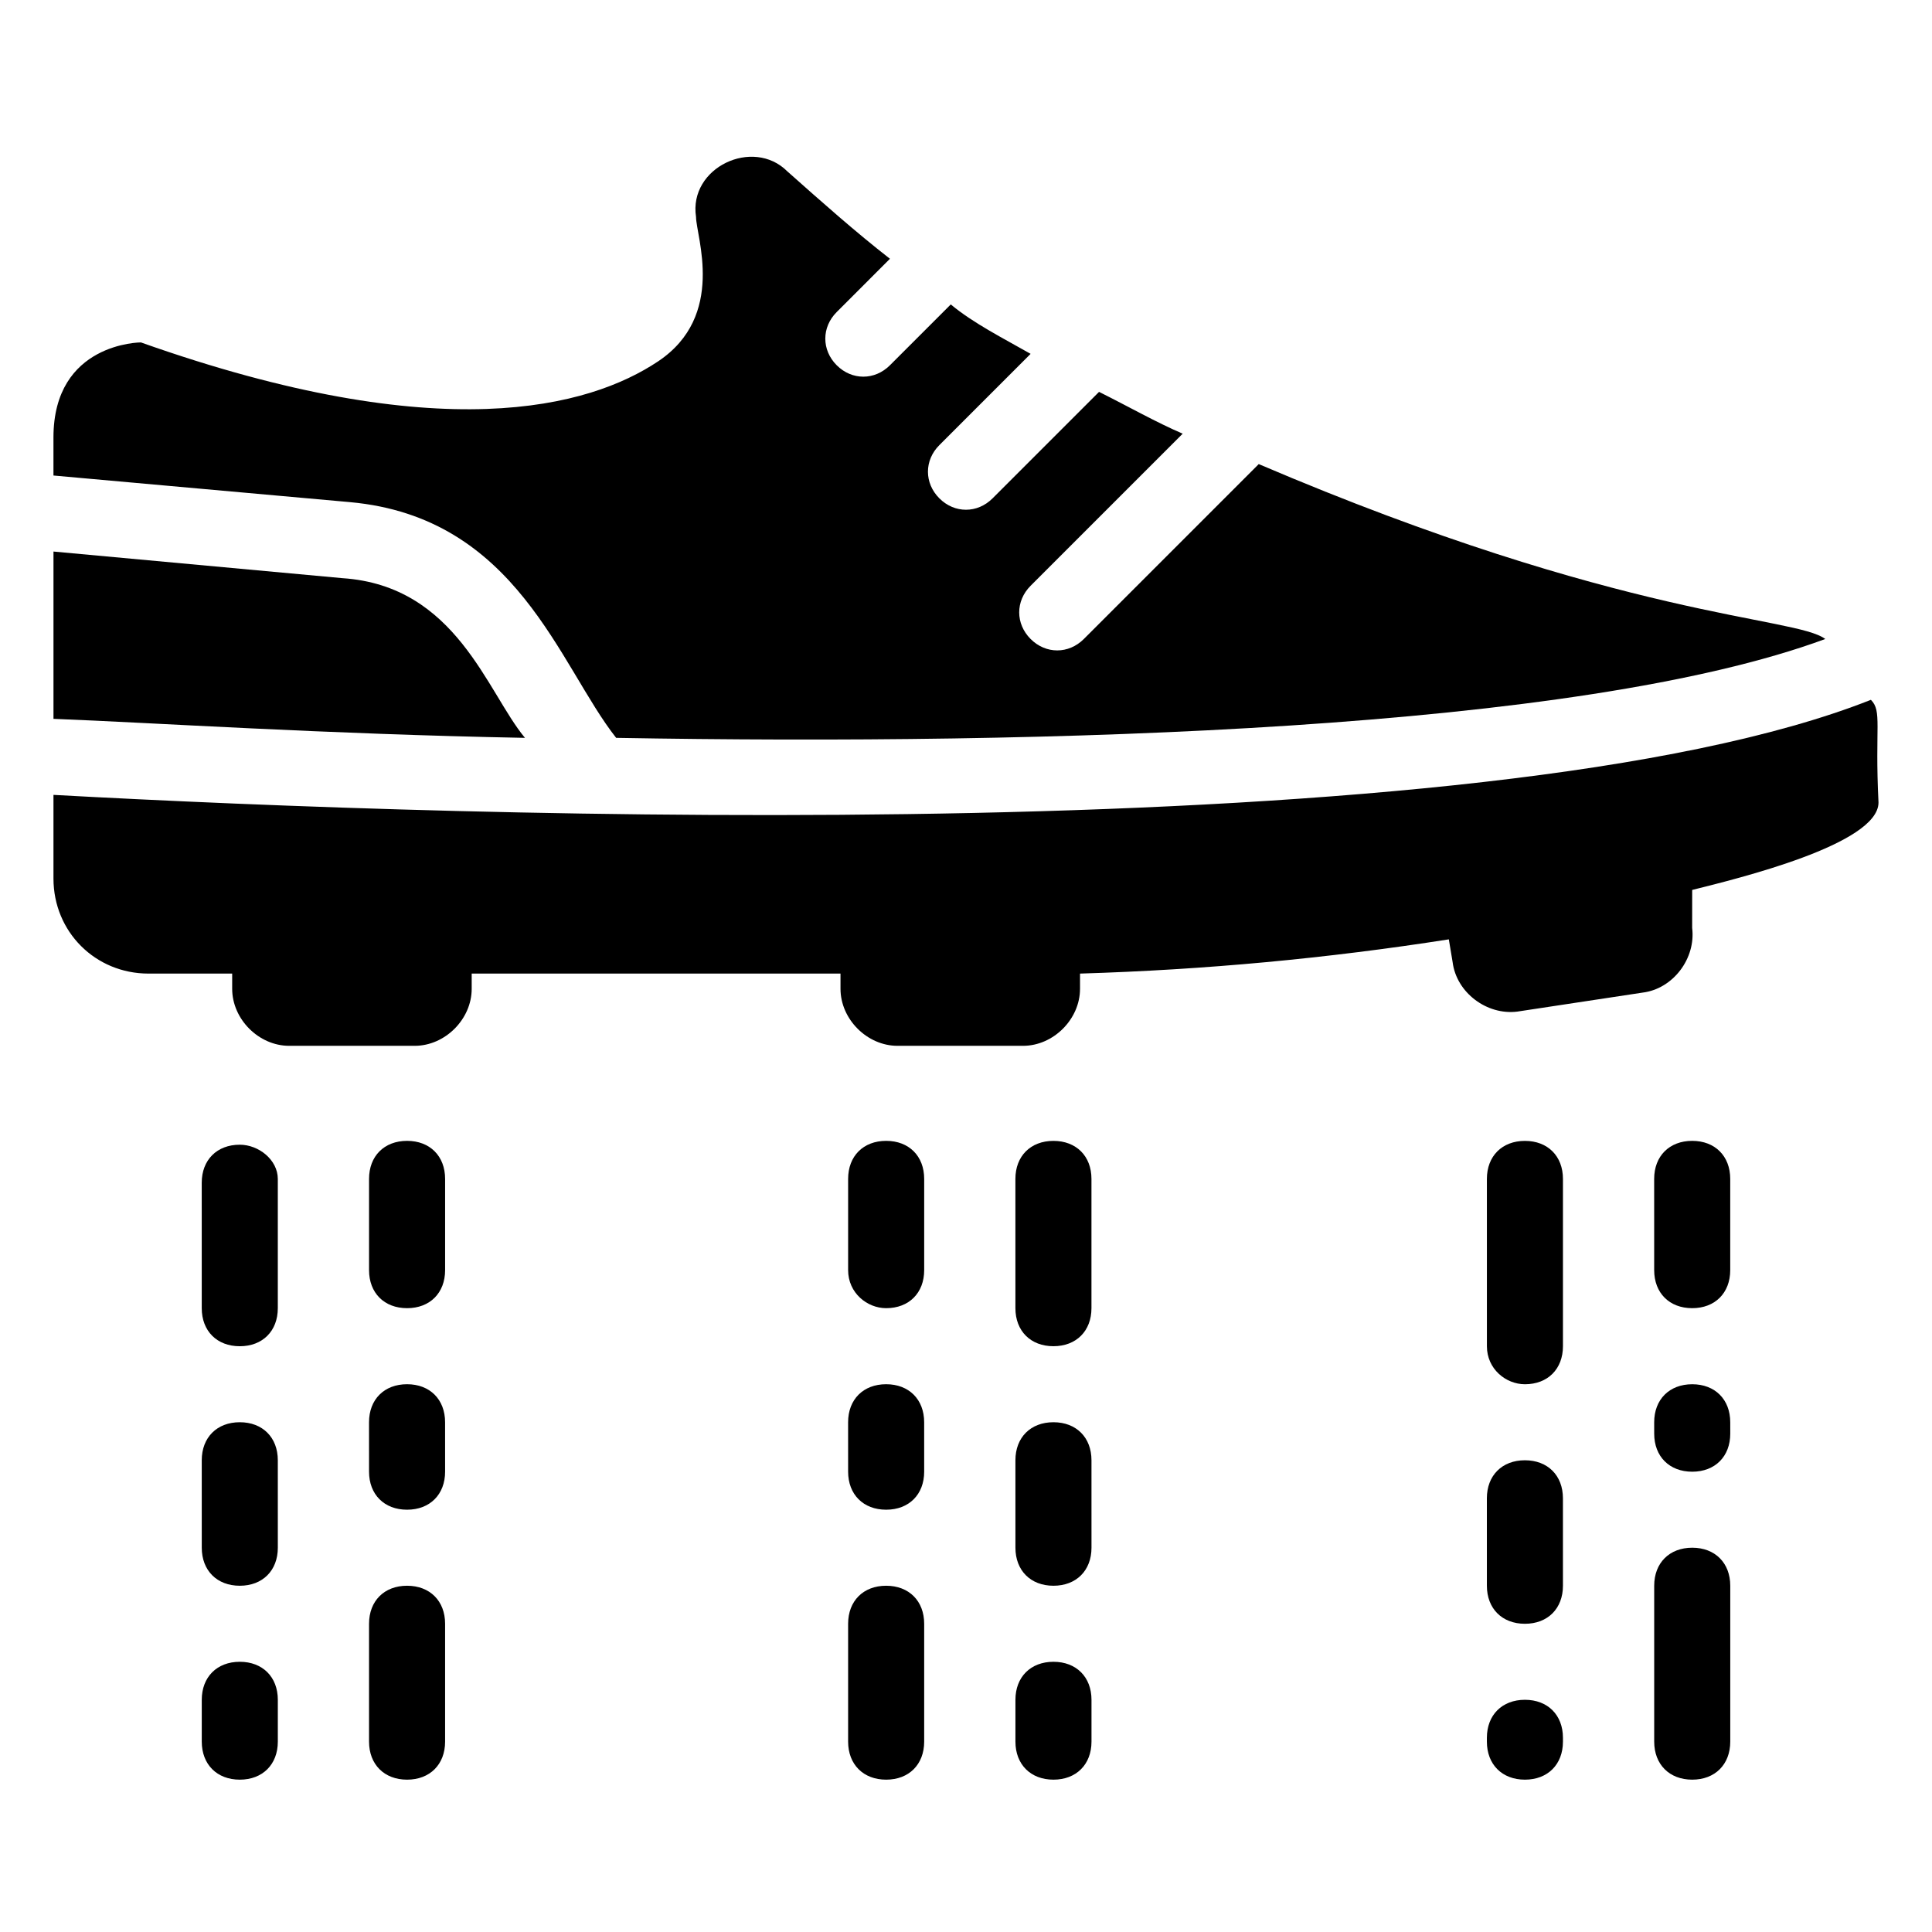
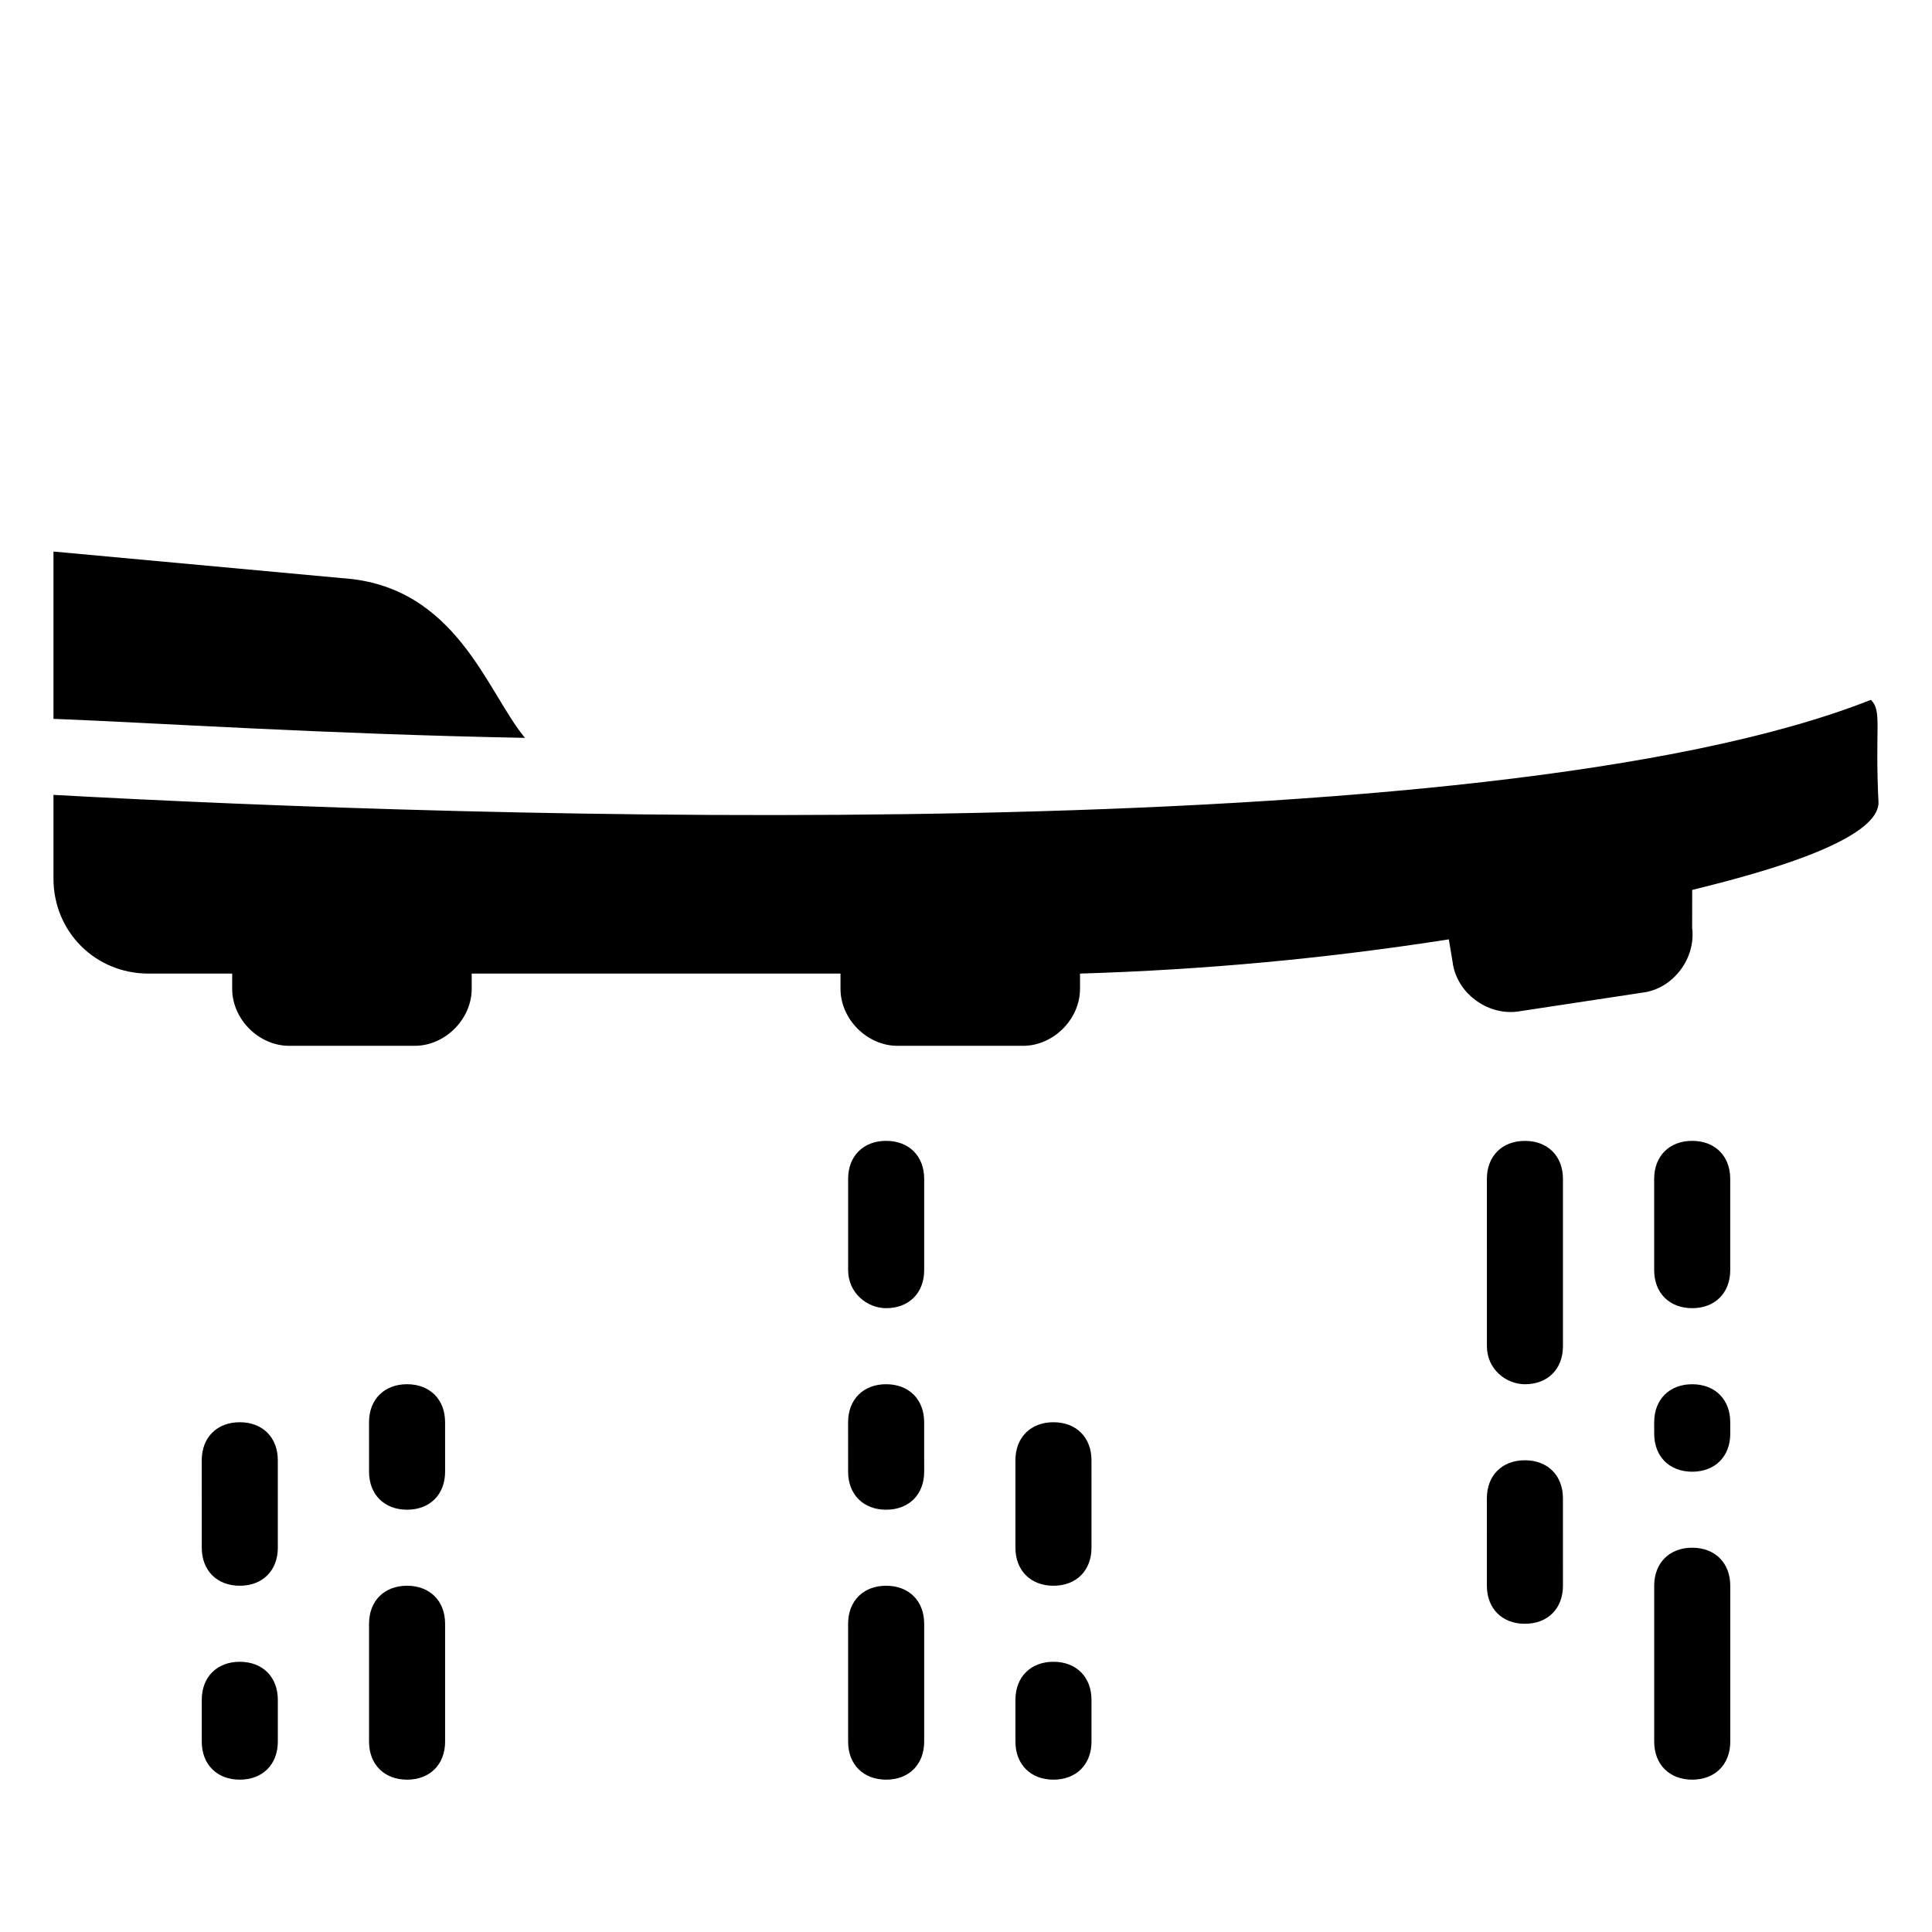
<svg xmlns="http://www.w3.org/2000/svg" fill="#000000" width="800px" height="800px" version="1.1" viewBox="144 144 512 512">
  <g>
    <path d="m234.75 297.22-76.578-7.055v44.336c26.199 1.008 71.539 4.031 124.95 5.039-10.078-12.094-18.141-40.305-48.367-42.32z" />
-     <path d="m307.3 339.54c114.87 2.016 254.93-2.016 320.42-26.199-8.062-6.047-53.402-5.039-150.14-46.352l-46.352 46.352c-4.031 4.031-10.078 4.031-14.105 0-4.031-4.031-4.031-10.078 0-14.105l40.305-40.305c-7.055-3.023-14.105-7.055-22.168-11.082l-28.215 28.215c-4.031 4.031-10.078 4.031-14.105 0-4.031-4.031-4.031-10.078 0-14.105l24.184-24.184c-7.055-4.031-15.113-8.062-21.16-13.098l-16.121 16.121c-4.031 4.031-10.078 4.031-14.105 0-4.031-4.031-4.031-10.078 0-14.105l14.109-14.113c-9.07-7.055-18.137-15.113-27.207-23.176-9.07-9.07-26.199-1.008-24.184 12.09 0 5.039 8.062 26.199-10.078 38.289-18.137 12.09-57.434 23.176-137.04-5.039 0 0.004-23.172 0.004-23.172 25.195v10.078l78.594 7.055c44.332 4.023 55.418 43.324 70.531 62.469z" />
    <path d="m639.81 329.46c-101.77 40.305-371.81 31.238-481.64 25.191v22.168c0 14.105 11.082 25.191 25.191 25.191h22.168v4.031c0 8.062 7.055 15.113 15.113 15.113h33.25c8.062 0 15.113-7.055 15.113-15.113v-4.031h97.738v4.031c0 8.062 7.055 15.113 15.113 15.113h33.25c8.062 0 15.113-7.055 15.113-15.113v-4.031c33.25-1.008 65.496-4.031 97.738-9.07l1.008 6.047c1.008 8.062 9.07 14.105 17.129 13.098l33.25-5.039c8.062-1.008 14.105-9.07 13.098-17.129l0.008-10.074c12.09-3.023 49.375-12.09 49.375-23.176-1.008-20.152 1.008-24.184-2.016-27.207z" />
-     <path d="m207.54 447.36c-6.047 0-10.078 4.031-10.078 10.078l0.004 33.25c0 6.047 4.031 10.078 10.078 10.078s10.078-4.031 10.078-10.078v-34.258c-0.004-5.039-5.043-9.07-10.082-9.07z" />
    <path d="m197.47 554.16c0 6.047 4.031 10.078 10.078 10.078s10.078-4.031 10.078-10.078l-0.004-23.176c0-6.047-4.031-10.078-10.078-10.078s-10.078 4.031-10.078 10.078z" />
    <path d="m197.47 605.55c0 6.047 4.031 10.078 10.078 10.078s10.078-4.031 10.078-10.078v-11.082c0-6.047-4.031-10.078-10.078-10.078s-10.078 4.031-10.078 10.078z" />
-     <path d="m251.88 490.68c6.047 0 10.078-4.031 10.078-10.078v-24.184c0-6.047-4.031-10.078-10.078-10.078s-10.078 4.031-10.078 10.078v24.188c0 6.043 4.031 10.074 10.078 10.074z" />
    <path d="m241.8 534.01c0 6.047 4.031 10.078 10.078 10.078s10.078-4.031 10.078-10.078l-0.004-13.098c0-6.047-4.031-10.078-10.078-10.078s-10.078 4.031-10.078 10.078z" />
    <path d="m241.8 605.55c0 6.047 4.031 10.078 10.078 10.078s10.078-4.031 10.078-10.078v-31.234c0-6.047-4.031-10.078-10.078-10.078s-10.078 4.031-10.078 10.078z" />
    <path d="m378.84 490.68c6.047 0 10.078-4.031 10.078-10.078v-24.184c0-6.047-4.031-10.078-10.078-10.078s-10.078 4.031-10.078 10.078v24.188c0 6.043 5.039 10.074 10.078 10.074z" />
    <path d="m368.76 534.01c0 6.047 4.031 10.078 10.078 10.078s10.078-4.031 10.078-10.078l-0.004-13.098c0-6.047-4.031-10.078-10.078-10.078-6.047 0-10.078 4.031-10.078 10.078z" />
    <path d="m368.76 605.55c0 6.047 4.031 10.078 10.078 10.078s10.078-4.031 10.078-10.078v-31.234c0-6.047-4.031-10.078-10.078-10.078s-10.078 4.031-10.078 10.078z" />
-     <path d="m423.17 500.76c6.047 0 10.078-4.031 10.078-10.078v-34.258c0-6.047-4.031-10.078-10.078-10.078s-10.078 4.031-10.078 10.078l0.004 34.258c0 6.047 4.031 10.078 10.074 10.078z" />
    <path d="m413.1 554.16c0 6.047 4.031 10.078 10.078 10.078s10.078-4.031 10.078-10.078l-0.004-23.176c0-6.047-4.031-10.078-10.078-10.078s-10.078 4.031-10.078 10.078z" />
    <path d="m413.1 605.55c0 6.047 4.031 10.078 10.078 10.078s10.078-4.031 10.078-10.078v-11.082c0-6.047-4.031-10.078-10.078-10.078s-10.078 4.031-10.078 10.078z" />
    <path d="m548.12 510.84c6.047 0 10.078-4.031 10.078-10.078v-44.336c0-6.047-4.031-10.078-10.078-10.078-6.047 0-10.078 4.031-10.078 10.078l0.004 44.34c0 6.043 5.039 10.074 10.074 10.074z" />
    <path d="m538.04 564.24c0 6.047 4.031 10.078 10.078 10.078s10.078-4.031 10.078-10.078l-0.004-23.176c0-6.047-4.031-10.078-10.078-10.078-6.047 0-10.078 4.031-10.078 10.078z" />
-     <path d="m538.04 605.55c0 6.047 4.031 10.078 10.078 10.078s10.078-4.031 10.078-10.078v-1.008c0-6.047-4.031-10.078-10.078-10.078s-10.078 4.031-10.078 10.078z" />
    <path d="m592.45 490.68c6.047 0 10.078-4.031 10.078-10.078v-24.184c0-6.047-4.031-10.078-10.078-10.078s-10.078 4.031-10.078 10.078l0.004 24.188c0 6.043 4.027 10.074 10.074 10.074z" />
    <path d="m582.38 523.94c0 6.047 4.031 10.078 10.078 10.078s10.078-4.031 10.078-10.078l-0.004-3.023c0-6.047-4.031-10.078-10.078-10.078s-10.078 4.031-10.078 10.078z" />
    <path d="m582.38 605.55c0 6.047 4.031 10.078 10.078 10.078s10.078-4.031 10.078-10.078v-41.312c0-6.047-4.031-10.078-10.078-10.078s-10.078 4.031-10.078 10.078z" />
  </g>
</svg>